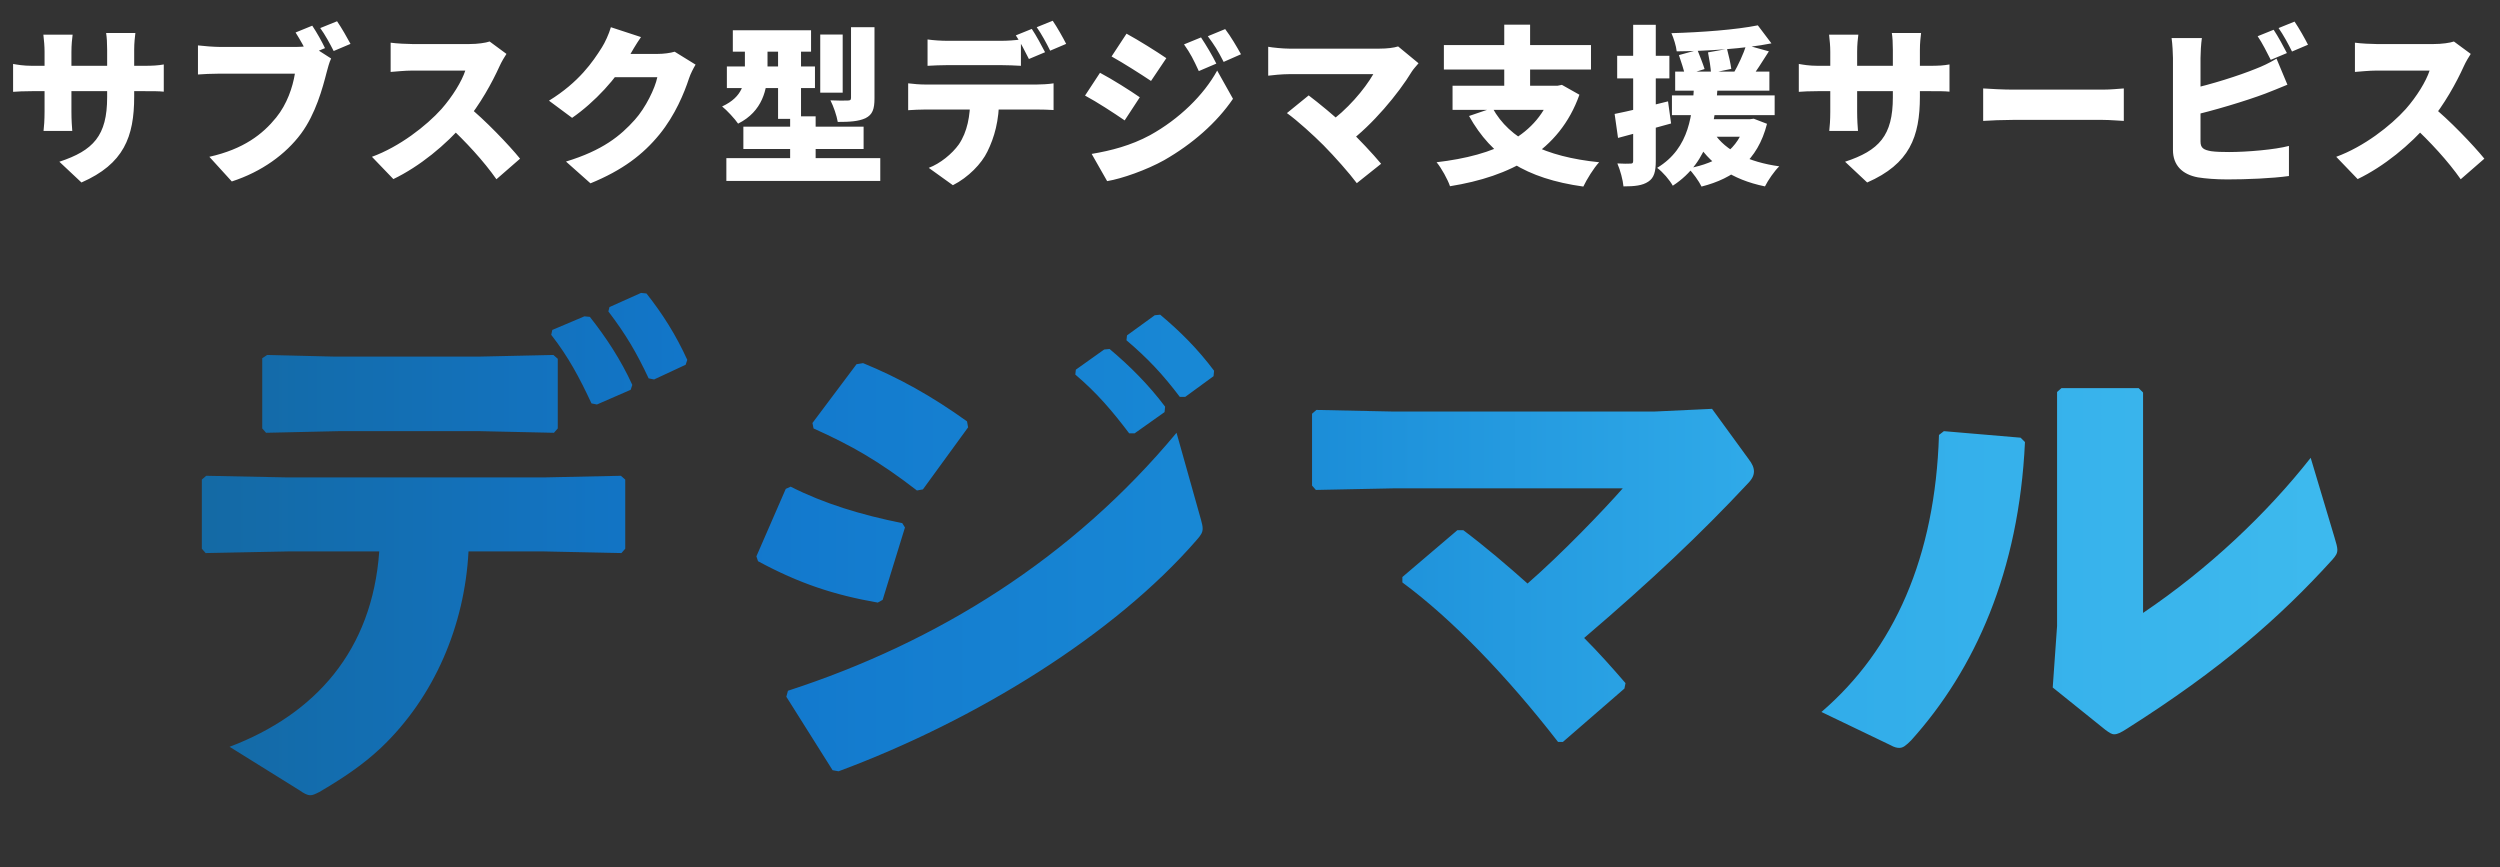
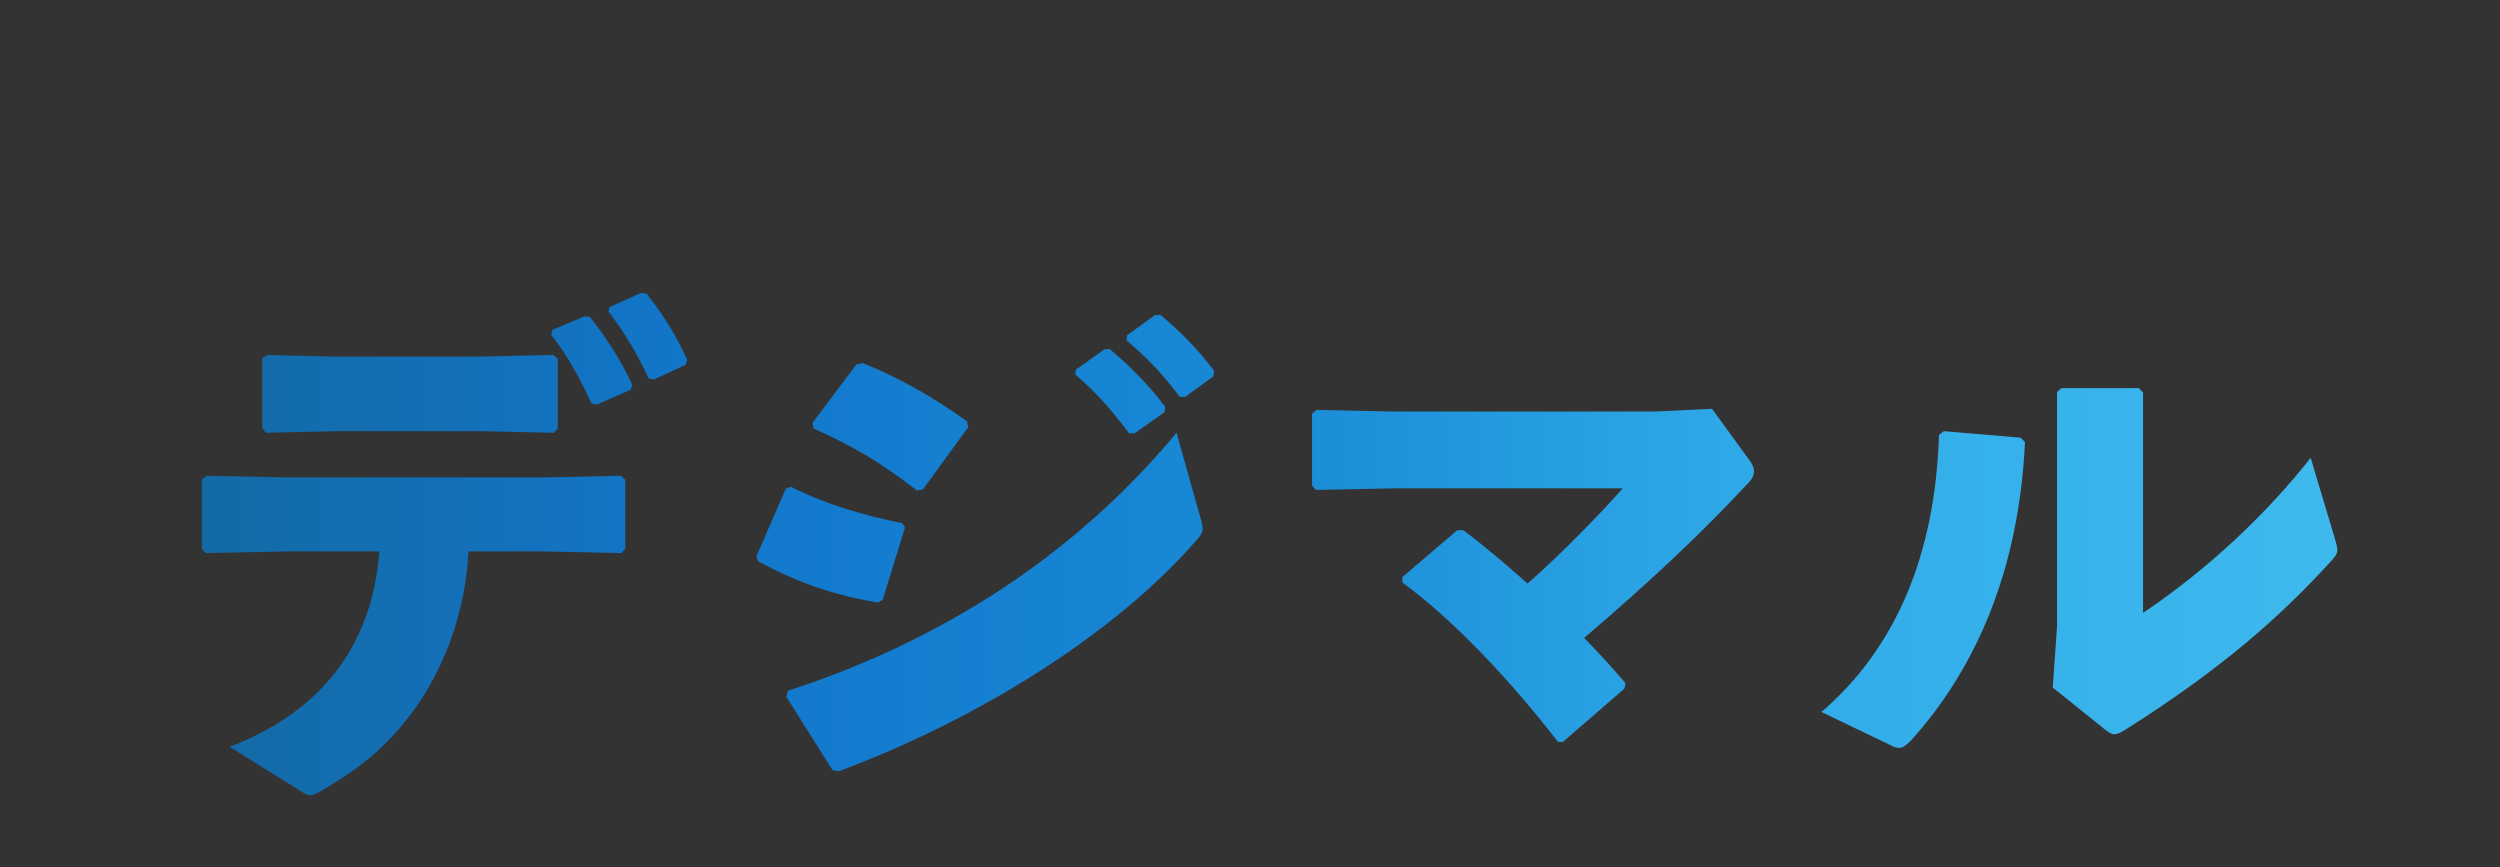
<svg xmlns="http://www.w3.org/2000/svg" width="147" height="51" viewBox="0 0 147 51" fill="none">
  <rect x="0" y="0" width="147" height="51" fill="#333333" stroke="none" />
-   <path d="M7.89 5.68C7.89 8.05 7.28 9.64 4.79 10.73L3.49 9.51C5.49 8.85 6.3 7.98 6.3 5.72V2.93C6.3 2.52 6.28 2.19 6.24 1.94H7.96C7.93 2.2 7.89 2.52 7.89 2.93V5.68ZM4.27 2.04C4.24 2.28 4.2 2.62 4.2 3.05V6.57C4.2 7.06 4.23 7.45 4.25 7.7H2.56C2.59 7.45 2.62 7.06 2.62 6.57V3.04C2.62 2.71 2.59 2.39 2.55 2.04H4.27ZM0.77 3.76C1 3.8 1.36 3.87 1.9 3.87H8.42C9 3.87 9.28 3.85 9.63 3.79V5.39C9.35 5.36 9 5.36 8.43 5.36H1.9C1.36 5.36 1.06 5.38 0.77 5.4V3.76ZM18.36 1.51C18.63 1.91 18.94 2.47 19.11 2.83L18.12 3.24C17.92 2.82 17.65 2.34 17.38 1.91L18.36 1.51ZM19.82 1.25C20.08 1.63 20.43 2.24 20.61 2.58L19.62 3C19.41 2.59 19.11 2.03 18.83 1.65L19.82 1.25ZM19.47 3.44C19.36 3.66 19.27 4.02 19.21 4.24C18.97 5.18 18.56 6.7 17.7 7.86C16.8 9.07 15.39 10.1 13.63 10.67L12.31 9.22C14.32 8.77 15.45 7.89 16.24 6.91C16.88 6.12 17.21 5.13 17.34 4.33C16.72 4.33 13.79 4.33 12.94 4.33C12.45 4.33 11.9 4.36 11.64 4.38V2.67C11.95 2.71 12.61 2.76 12.94 2.76C13.79 2.76 16.73 2.76 17.35 2.76C17.57 2.76 17.96 2.75 18.27 2.67L19.47 3.44ZM29.78 3.17C29.69 3.3 29.48 3.65 29.37 3.9C28.95 4.83 28.22 6.17 27.34 7.21C26.22 8.52 24.67 9.79 23.13 10.53L21.87 9.22C23.49 8.63 25.07 7.4 25.96 6.41C26.61 5.67 27.15 4.79 27.36 4.15C26.91 4.15 24.73 4.15 24.25 4.15C23.8 4.15 23.25 4.21 22.97 4.23V2.51C23.32 2.56 23.96 2.59 24.25 2.59C24.85 2.59 27.11 2.59 27.59 2.59C28.09 2.59 28.56 2.52 28.79 2.44L29.78 3.17ZM27.47 6.21C28.48 7.01 29.95 8.55 30.58 9.33L29.19 10.54C28.44 9.47 27.39 8.33 26.32 7.34L27.47 6.21ZM40.9 3.8C40.77 4.02 40.61 4.32 40.51 4.62C40.24 5.45 39.7 6.77 38.78 7.9C37.81 9.09 36.6 10.01 34.72 10.78L33.28 9.5C35.44 8.84 36.48 7.99 37.33 7.04C37.96 6.34 38.52 5.19 38.65 4.54H35.47L36.01 3.17C36.48 3.17 38.36 3.17 38.68 3.17C39.01 3.17 39.41 3.12 39.67 3.04L40.9 3.8ZM37.69 2.18C37.41 2.58 37.11 3.1 36.98 3.33C36.26 4.6 34.98 6 33.64 6.93L32.28 5.92C34.05 4.83 34.86 3.63 35.39 2.79C35.57 2.51 35.81 1.99 35.92 1.6L37.69 2.18ZM43.09 1.78H47.69V3.04H43.09V1.78ZM42.74 3.91H47.92V5.18H42.74V3.91ZM42.71 9.3H51.76V10.64H42.71V9.3ZM43.71 7.45H50.78V8.76H43.71V7.45ZM45.75 2.26H47.1V6.99H45.75V2.26ZM46.46 6.84H47.96V10.31H46.46V6.84ZM48.23 2.03H49.55V5.45H48.23V2.03ZM50.04 1.6H51.42V5.78C51.42 6.41 51.31 6.74 50.89 6.95C50.48 7.14 49.95 7.17 49.26 7.17C49.2 6.8 49.01 6.25 48.83 5.9C49.22 5.92 49.71 5.92 49.85 5.91C49.99 5.91 50.04 5.88 50.04 5.75V1.6ZM43.8 2.28H45.13V4.11C45.13 5.24 44.84 6.55 43.4 7.27C43.22 7 42.72 6.46 42.46 6.26C43.69 5.69 43.8 4.86 43.8 4.07V2.28ZM54.54 2.32C54.88 2.37 55.36 2.4 55.7 2.4C56.36 2.4 58.27 2.4 58.87 2.4C59.24 2.4 59.66 2.37 60.03 2.32V3.87C59.66 3.85 59.25 3.83 58.87 3.83C58.27 3.83 56.36 3.83 55.7 3.83C55.35 3.83 54.87 3.85 54.54 3.87V2.32ZM53.4 4.9C53.71 4.94 54.1 4.97 54.41 4.97C55.06 4.97 60.33 4.97 60.96 4.97C61.17 4.97 61.67 4.95 61.95 4.9V6.47C61.68 6.45 61.26 6.44 60.96 6.44C60.33 6.44 55.06 6.44 54.41 6.44C54.12 6.44 53.68 6.46 53.4 6.48V4.9ZM58.75 5.76C58.75 7.1 58.47 8.08 58.06 8.91C57.72 9.62 56.94 10.43 56.03 10.89L54.61 9.87C55.28 9.62 55.98 9.05 56.38 8.49C56.88 7.75 57.05 6.82 57.05 5.77L58.75 5.76ZM60.67 1.7C60.92 2.07 61.27 2.72 61.45 3.07L60.5 3.47C60.29 3.06 60 2.47 59.73 2.08L60.67 1.7ZM61.9 1.22C62.16 1.6 62.52 2.24 62.69 2.58L61.75 2.98C61.55 2.57 61.23 1.98 60.96 1.6L61.9 1.22ZM70.62 2.2C70.92 2.65 71.3 3.29 71.52 3.74L70.49 4.18C70.17 3.49 70.01 3.16 69.62 2.61L70.62 2.2ZM72.04 1.71C72.37 2.14 72.73 2.76 72.97 3.19L71.95 3.64C71.6 2.95 71.41 2.66 71.02 2.13L72.04 1.71ZM66.24 1.98C66.94 2.36 68.01 3.03 68.58 3.42L67.68 4.76C67.08 4.36 66.06 3.71 65.36 3.32L66.24 1.98ZM64.19 9.05C65.32 8.86 66.49 8.56 67.62 7.95C69.34 7 70.78 5.59 71.57 4.15L72.5 5.81C71.54 7.22 70.11 8.47 68.45 9.42C67.43 9.99 65.96 10.51 65.1 10.65L64.19 9.05ZM64.68 4.28C65.4 4.66 66.46 5.33 67.02 5.72L66.13 7.08C65.52 6.66 64.51 6 63.8 5.62L64.68 4.28ZM83.41 3.72C83.25 3.91 83.11 4.06 83.02 4.2C82.22 5.52 80.69 7.35 79.26 8.41L78.05 7.28C79.21 6.47 80.23 5.26 80.75 4.36C79.88 4.36 76.67 4.36 75.8 4.36C75.39 4.36 74.79 4.42 74.57 4.45V2.75C74.83 2.8 75.46 2.86 75.8 2.86C76.5 2.86 80 2.86 81.11 2.86C81.56 2.86 81.96 2.81 82.21 2.73L83.41 3.72ZM77.82 8.54C77.24 7.96 76.3 7.1 75.67 6.65L76.95 5.61C77.53 6.05 78.44 6.79 79.23 7.53C79.91 8.18 80.7 9.02 81.21 9.63L79.78 10.77C79.34 10.18 78.48 9.21 77.82 8.54ZM87.76 6.35C88.76 8.18 90.85 9.22 94.03 9.54C93.71 9.88 93.3 10.55 93.1 10.97C89.72 10.5 87.72 9.22 86.38 6.82L87.76 6.35ZM85.41 5.04H91.76V6.46H85.41V5.04ZM84.9 2.65H93.55V4.09H84.9V2.65ZM88.45 1.45H89.97V5.68H88.45V1.45ZM91.29 5.04H91.59L91.84 4.99L92.87 5.57C91.69 8.9 88.81 10.38 85.26 10.95C85.13 10.56 84.75 9.87 84.47 9.54C87.89 9.14 90.45 8.01 91.29 5.3V5.04ZM98.5 4.21H104.04V5.33H98.5V4.21ZM98.31 5.61H104.35V6.77H98.31V5.61ZM99.57 7.01H102.91V8.04H99.57V7.01ZM98.72 3.24L99.81 2.94C99.95 3.29 100.14 3.77 100.23 4.06L99.08 4.42C99.01 4.12 98.85 3.61 98.72 3.24ZM100.43 3.08L101.55 2.88C101.65 3.25 101.76 3.75 101.8 4.05L100.61 4.3C100.59 3.99 100.51 3.47 100.43 3.08ZM103.36 1.49L104.16 2.55C102.55 2.87 100.4 3 98.59 3.02C98.56 2.71 98.41 2.24 98.28 1.95C100.06 1.9 102.07 1.75 103.36 1.49ZM100.79 7.83C101.46 8.86 102.82 9.53 104.62 9.78C104.33 10.06 103.96 10.6 103.78 10.96C101.83 10.56 100.49 9.64 99.64 8.17L100.79 7.83ZM102.68 2.65L104.01 3.02C103.63 3.62 103.23 4.25 102.92 4.65L101.93 4.31C102.2 3.85 102.52 3.16 102.68 2.65ZM102.63 7.01H102.89L103.12 6.98L103.9 7.28C103.35 9.45 101.94 10.49 100.05 10.97C99.91 10.67 99.52 10.13 99.28 9.9C101.03 9.57 102.23 8.79 102.63 7.19V7.01ZM99.62 4.91H101.01C100.87 7.11 100.56 9.49 98.36 10.92C98.17 10.58 97.78 10.12 97.44 9.87C99.39 8.69 99.51 6.67 99.62 4.91ZM94.94 6.7C95.75 6.54 96.95 6.25 98.08 5.96L98.26 7.26C97.2 7.56 96.07 7.86 95.14 8.11L94.94 6.7ZM95.09 3.28H98.16V4.61H95.09V3.28ZM96.03 1.46H97.36V9.46C97.36 10.09 97.26 10.46 96.92 10.68C96.58 10.91 96.12 10.96 95.46 10.96C95.43 10.6 95.27 10 95.1 9.61C95.42 9.63 95.75 9.63 95.87 9.62C95.99 9.62 96.03 9.59 96.03 9.46V1.46ZM112.89 5.68C112.89 8.05 112.28 9.64 109.79 10.73L108.49 9.51C110.49 8.85 111.3 7.98 111.3 5.72V2.93C111.3 2.52 111.28 2.19 111.24 1.94H112.96C112.93 2.2 112.89 2.52 112.89 2.93V5.68ZM109.27 2.04C109.24 2.28 109.2 2.62 109.2 3.05V6.57C109.2 7.06 109.23 7.45 109.25 7.7H107.56C107.59 7.45 107.62 7.06 107.62 6.57V3.04C107.62 2.71 107.59 2.39 107.55 2.04H109.27ZM105.77 3.76C106 3.8 106.36 3.87 106.9 3.87H113.42C114 3.87 114.28 3.85 114.63 3.79V5.39C114.35 5.36 114 5.36 113.43 5.36H106.9C106.36 5.36 106.06 5.38 105.77 5.4V3.76ZM116.61 5.2C117.01 5.23 117.85 5.27 118.34 5.27C119.77 5.27 122.67 5.27 123.65 5.27C124.1 5.27 124.59 5.22 124.88 5.2V7.11C124.62 7.1 124.06 7.05 123.65 7.05C122.66 7.05 119.76 7.05 118.34 7.05C117.77 7.05 117.02 7.08 116.61 7.11V5.2ZM133.69 1.75C133.94 2.12 134.29 2.77 134.47 3.12L133.52 3.52C133.31 3.11 133.02 2.52 132.75 2.13L133.69 1.75ZM134.92 1.27C135.18 1.65 135.54 2.29 135.71 2.63L134.77 3.03C134.57 2.62 134.25 2.03 133.98 1.65L134.92 1.27ZM129.47 2.24C129.42 2.58 129.39 3.12 129.39 3.41C129.39 4.07 129.39 7.55 129.39 8.32C129.39 8.71 129.58 8.81 130.01 8.89C130.3 8.93 130.65 8.94 131.07 8.94C132.11 8.94 133.77 8.8 134.59 8.58V10.35C133.6 10.49 132.08 10.55 130.97 10.55C130.29 10.55 129.68 10.5 129.24 10.43C128.32 10.26 127.77 9.72 127.77 8.82C127.77 7.57 127.77 4.08 127.77 3.41C127.77 3.19 127.74 2.58 127.69 2.24H129.47ZM128.68 5.26C130.01 4.97 131.67 4.44 132.65 4.04C133.04 3.89 133.4 3.72 133.86 3.45L134.5 4.98C134.06 5.16 133.56 5.37 133.21 5.5C132.07 5.93 130.12 6.52 128.69 6.84L128.68 5.26ZM145.28 3.17C145.19 3.3 144.98 3.65 144.87 3.9C144.45 4.83 143.72 6.17 142.84 7.21C141.72 8.52 140.17 9.79 138.63 10.53L137.37 9.22C138.99 8.63 140.57 7.4 141.46 6.41C142.11 5.67 142.65 4.79 142.86 4.15C142.41 4.15 140.23 4.15 139.75 4.15C139.3 4.15 138.75 4.21 138.47 4.23V2.51C138.82 2.56 139.46 2.59 139.75 2.59C140.35 2.59 142.61 2.59 143.09 2.59C143.59 2.59 144.06 2.52 144.29 2.44L145.28 3.17ZM142.97 6.21C143.98 7.01 145.45 8.55 146.08 9.33L144.69 10.54C143.94 9.47 142.89 8.33 141.82 7.34L142.97 6.21Z" fill="white" />
  <path d="M32.412 19.688L32.476 19.4L34.364 18.6L34.684 18.632C35.644 19.848 36.508 21.16 37.18 22.632L37.084 22.92L35.1 23.784L34.78 23.72C34.076 22.216 33.436 21 32.412 19.688ZM35.772 18.312L35.836 18.056L37.692 17.224L38.012 17.256C38.972 18.472 39.74 19.688 40.412 21.16L40.316 21.448L38.46 22.312L38.14 22.248C37.436 20.744 36.796 19.656 35.772 18.312ZM22.3 32.424H16.924L12.092 32.52L11.868 32.264V28.2L12.124 27.976L16.892 28.072H31.996L36.508 27.976L36.764 28.2V32.264L36.54 32.52L31.996 32.424H27.548C27.324 36.744 25.564 40.968 22.396 43.976C21.308 45 20.092 45.8 18.78 46.568C18.524 46.696 18.396 46.76 18.236 46.76C18.076 46.76 17.884 46.664 17.564 46.44L13.5 43.912C18.556 41.992 21.884 38.248 22.3 32.424ZM32.572 25.448L28.22 25.352H19.9L15.644 25.448L15.42 25.192V21.064L15.708 20.872L19.644 20.968H28.188L32.54 20.872L32.796 21.096V25.192L32.572 25.448ZM63.228 22.024L63.26 21.736L64.924 20.552L65.244 20.52C66.428 21.512 67.548 22.632 68.508 23.912L68.476 24.232L66.716 25.48H66.396C65.404 24.168 64.508 23.112 63.228 22.024ZM66.236 20.008L66.268 19.72L67.9 18.536L68.22 18.504C69.404 19.496 70.428 20.52 71.388 21.8L71.356 22.12L69.692 23.336H69.372C68.38 22.024 67.516 21.096 66.236 20.008ZM47.836 25.192L47.772 24.872L50.364 21.416L50.748 21.352C52.86 22.216 54.812 23.304 56.86 24.776L56.924 25.128L54.268 28.776L53.916 28.84C51.676 27.112 50.108 26.216 47.836 25.192ZM44.572 33L44.476 32.712L46.204 28.744L46.492 28.616C48.444 29.608 50.652 30.28 53.052 30.76L53.212 31.016L51.9 35.272L51.612 35.432C49.052 34.984 47.004 34.312 44.572 33ZM69.18 25.448L70.62 30.568C70.684 30.792 70.716 30.952 70.716 31.08C70.716 31.304 70.62 31.464 70.364 31.752C65.532 37.32 57.404 42.344 49.308 45.352L48.956 45.288L46.236 40.968L46.332 40.616C55.1 37.768 63.036 32.84 69.18 25.448ZM85.692 31.176H86.044C87.324 32.136 88.636 33.256 89.82 34.312C91.836 32.552 94.236 30.056 95.42 28.712H82.076L77.372 28.808L77.148 28.552V24.328L77.404 24.104L81.98 24.2H97.244L100.668 24.04L102.812 26.984C103.036 27.272 103.132 27.496 103.132 27.72C103.132 27.944 103.036 28.168 102.748 28.456C99.996 31.4 97.084 34.152 93.148 37.512C93.98 38.344 94.78 39.24 95.58 40.168L95.516 40.488L91.9 43.624H91.612C88.636 39.784 85.372 36.392 82.46 34.248V33.928L85.692 31.176ZM126.012 23.08V36.04C129.852 33.448 133.276 30.216 135.868 26.92L137.276 31.624C137.372 31.944 137.436 32.168 137.436 32.328C137.436 32.552 137.34 32.68 137.148 32.904C134.044 36.328 130.556 39.368 125.052 42.856C124.7 43.08 124.508 43.176 124.316 43.176C124.156 43.176 124.028 43.08 123.804 42.92L120.7 40.424L120.956 36.808V23.048L121.212 22.824H125.756L126.012 23.08ZM111.164 43.816L107.1 41.864C111.388 38.184 113.788 32.744 114.012 25.576L114.3 25.352L118.812 25.736L119.068 25.992C118.716 33.608 116.124 39.368 112.38 43.528C112.06 43.848 111.9 43.976 111.676 43.976C111.548 43.976 111.388 43.944 111.164 43.816Z" fill="url(#paint0_linear_24_3659)" />
  <defs>
    <linearGradient id="paint0_linear_24_3659" x1="8.5" y1="33" x2="138.5" y2="33" gradientUnits="userSpaceOnUse">
      <stop stop-color="#1468A0" />
      <stop offset="0.26" stop-color="#1277CC" />
      <stop offset="0.505" stop-color="#198AD6" />
      <stop offset="0.735" stop-color="#30ABE9" />
      <stop offset="1" stop-color="#3EBAEE" />
    </linearGradient>
  </defs>
</svg>